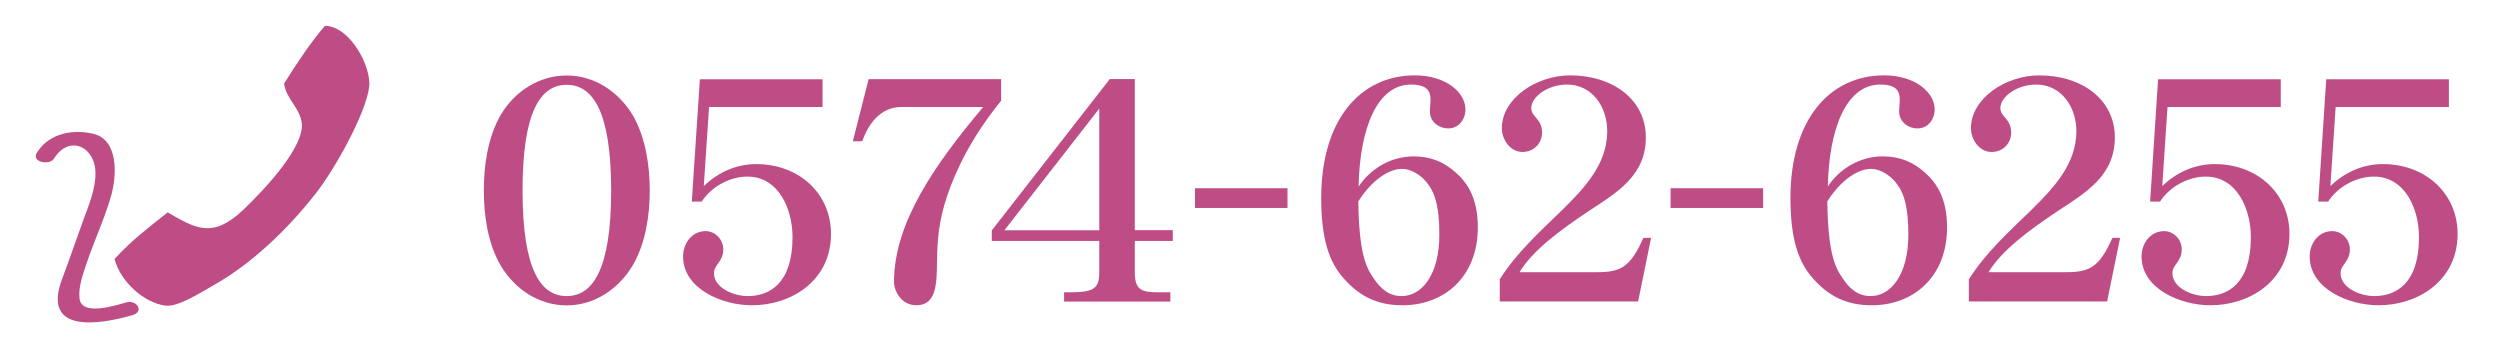
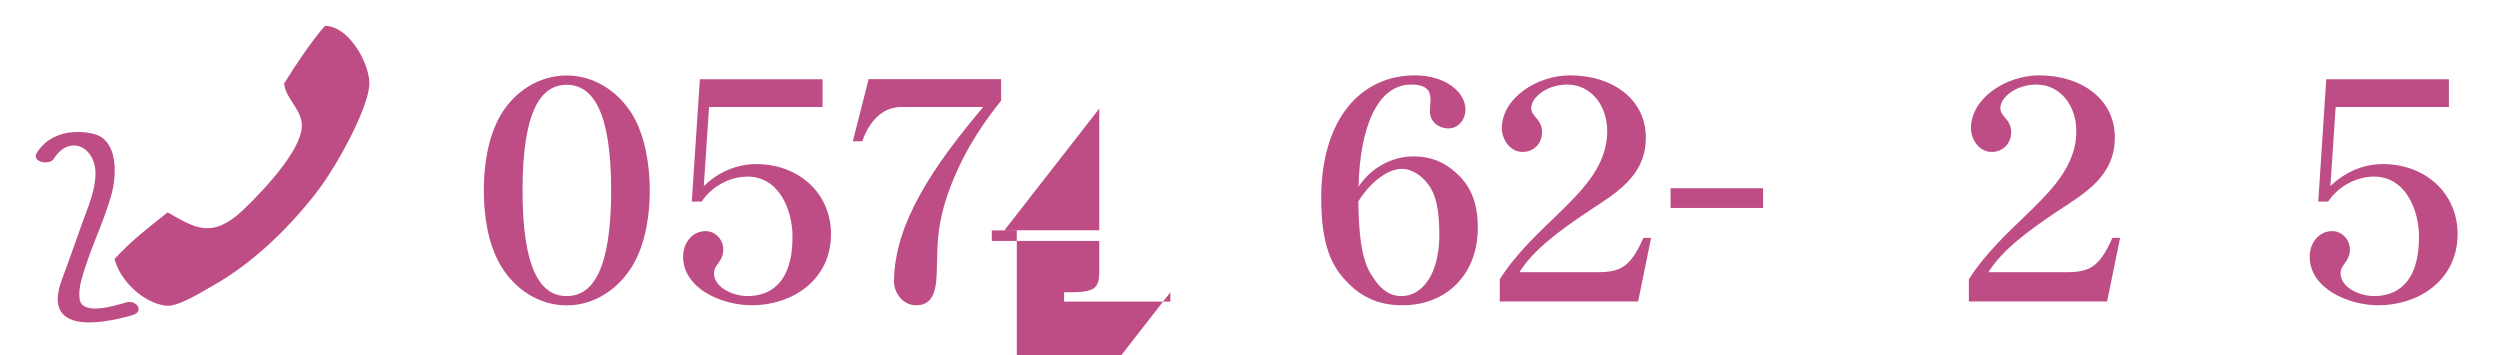
<svg xmlns="http://www.w3.org/2000/svg" id="_レイヤー_2" viewBox="0 0 204 29">
  <defs>
    <style>.cls-1{fill:none;}.cls-1,.cls-2,.cls-3{stroke-width:0px;}.cls-2{fill-rule:evenodd;}.cls-2,.cls-3{fill:#be4d86;}</style>
  </defs>
  <g id="_レイヤー_1-2">
    <rect class="cls-1" width="204" height="29" />
    <path class="cls-2" d="M9.34,21.14c1.45-1.59,2.89-2.65,4.34-3.81,2.23,1.27,3.62,2.2,6.15-.19,1.97-1.88,5.03-5.23,4.79-7.11-.16-1.26-1.28-1.96-1.44-3.21.93-1.5,2.29-3.54,3.34-4.71,1.86,0,3.54,2.83,3.62,4.61.08,1.76-2.51,6.66-4.34,9.02-2.51,3.22-5.43,5.84-8.14,7.4-1.47.85-3.19,1.93-4.15,1.8-1.69-.2-3.66-1.9-4.16-3.79Z" />
    <path class="cls-3" d="M4.4,12.95c1.24-2,3.41-1,3.39,1.23,0,1.27-.57,2.64-1,3.8-.58,1.58-1.11,3.18-1.71,4.75-1.75,4.59,3.15,3.73,5.72,2.99,1.02-.29.33-1.28-.47-1.05-.93.26-3.67,1.15-3.84-.31-.11-.94.28-1.97.56-2.83.64-1.91,1.49-3.68,2.04-5.63.46-1.68.55-4.5-1.47-4.98-1.62-.39-3.6-.08-4.61,1.54-.48.78,1.05,1.06,1.4.48Z" />
    <path class="cls-3" d="M46.24,6.16c2.29,0,4.23,1.34,5.37,3.2,1.11,1.89,1.41,4.28,1.41,6.18s-.3,4.28-1.41,6.15c-1.13,1.87-3.08,3.23-5.37,3.23s-4.26-1.36-5.37-3.23c-1.11-1.87-1.39-4.26-1.39-6.15s.28-4.28,1.39-6.18c1.11-1.87,3.08-3.2,5.37-3.2ZM46.24,6.92c-2.14,0-3.6,2.19-3.6,8.62s1.46,8.62,3.6,8.62,3.63-2.19,3.63-8.62-1.49-8.62-3.63-8.62Z" />
    <path class="cls-3" d="M67.11,8.73h-9.25l-.43,6.45c1.13-1.08,2.6-1.79,4.28-1.79,3.48,0,6.1,2.39,6.1,5.7,0,3.83-3.25,5.82-6.45,5.82-2.47,0-5.62-1.36-5.62-3.98,0-1.06.71-2.07,1.84-2.07.78,0,1.44.68,1.44,1.49,0,1.01-.76,1.23-.76,1.94,0,1.18,1.56,1.87,2.75,1.87,1.74,0,3.66-.98,3.66-4.81,0-2.29-1.13-4.94-3.68-4.94-1.39,0-2.92.78-3.73,2.04h-.81l.66-9.98h10.01v2.27Z" />
    <path class="cls-3" d="M81.71,8.2c-2.39,2.92-3.73,5.7-4.44,7.84-.71,2.14-.78,3.63-.81,5.32-.03,1.69,0,3.55-1.69,3.55-1.23,0-1.82-1.18-1.82-1.89,0-4.84,3.33-9.6,7.28-14.29h-6.65c-1.84,0-2.75,1.51-3.23,2.8h-.76l1.29-5.07h10.81v1.74Z" />
-     <path class="cls-3" d="M95.5,23.85v.76h-8.67v-.76h.48c1.94,0,2.39-.3,2.39-1.64v-2.55h-8.77v-.86l9.63-12.35h2.04v12.33h3.1v.88h-3.1v2.55c0,1.41.5,1.64,1.89,1.64h1.01ZM89.7,18.79v-9.93l-7.74,9.93h7.74Z" />
-     <path class="cls-3" d="M105.06,15.36v1.61h-7.55v-1.61h7.55Z" />
+     <path class="cls-3" d="M95.5,23.85v.76h-8.67v-.76h.48c1.94,0,2.39-.3,2.39-1.64v-2.55h-8.77v-.86h2.04v12.33h3.1v.88h-3.1v2.55c0,1.41.5,1.64,1.89,1.64h1.01ZM89.7,18.79v-9.93l-7.74,9.93h7.74Z" />
    <path class="cls-3" d="M110.86,15.23c.98-1.49,2.67-2.47,4.49-2.47,1.39,0,2.47.45,3.43,1.31.98.86,1.81,2.12,1.81,4.49,0,3.96-2.67,6.35-6.15,6.35-2.07,0-3.45-.76-4.59-1.97-1.13-1.18-2.04-2.85-2.04-6.78,0-6.4,3.2-10.01,7.64-10.01,2.6,0,4.13,1.44,4.13,2.77,0,.81-.53,1.56-1.41,1.56-.71,0-1.49-.5-1.49-1.39,0-.93.48-2.19-1.54-2.19-2.75,0-4.18,3.53-4.28,8.32ZM110.84,16.42c.05,4.06.58,5.32,1.21,6.23.6.93,1.31,1.51,2.32,1.51,1.66,0,3.08-1.76,3.08-4.99,0-2.14-.3-3.33-.91-4.13-.58-.81-1.46-1.26-2.12-1.26-1.39,0-2.8,1.39-3.58,2.65Z" />
    <path class="cls-3" d="M122.38,24.61v-1.82c1.39-2.19,3.25-3.86,5.09-5.65,1.84-1.81,3.68-3.76,3.68-6.43,0-2.04-1.26-3.81-3.28-3.81-1.59,0-2.92,1.01-2.92,1.92,0,.73.88.86.88,1.99,0,.93-.71,1.59-1.59,1.59-1.03,0-1.69-1.03-1.69-1.94,0-2.42,2.82-4.31,5.57-4.31,3.45,0,6.18,1.94,6.18,5.07s-2.39,4.51-4.69,6.02c-2.29,1.54-4.49,3.13-5.62,4.97h6.35c1.89,0,2.7-.4,3.76-2.8h.63l-1.06,5.19h-11.29Z" />
    <path class="cls-3" d="M143.87,15.36v1.61h-7.55v-1.61h7.55Z" />
-     <path class="cls-3" d="M149.14,15.23c.98-1.49,2.67-2.47,4.49-2.47,1.39,0,2.47.45,3.43,1.31.98.86,1.82,2.12,1.82,4.49,0,3.96-2.67,6.35-6.15,6.35-2.07,0-3.45-.76-4.59-1.97-1.13-1.18-2.04-2.85-2.04-6.78,0-6.4,3.2-10.01,7.64-10.01,2.6,0,4.13,1.44,4.13,2.77,0,.81-.53,1.56-1.41,1.56-.71,0-1.49-.5-1.49-1.39,0-.93.48-2.19-1.54-2.19-2.75,0-4.18,3.53-4.28,8.32ZM149.11,16.42c.05,4.06.58,5.32,1.21,6.23.6.93,1.31,1.51,2.32,1.51,1.66,0,3.08-1.76,3.08-4.99,0-2.14-.3-3.33-.91-4.13-.58-.81-1.46-1.26-2.12-1.26-1.39,0-2.8,1.39-3.58,2.65Z" />
    <path class="cls-3" d="M160.66,24.61v-1.82c1.39-2.19,3.25-3.86,5.09-5.65,1.84-1.81,3.68-3.76,3.68-6.43,0-2.04-1.26-3.81-3.28-3.81-1.59,0-2.92,1.01-2.92,1.92,0,.73.88.86.88,1.99,0,.93-.71,1.59-1.59,1.59-1.03,0-1.69-1.03-1.69-1.94,0-2.42,2.82-4.31,5.57-4.31,3.45,0,6.17,1.94,6.17,5.07s-2.39,4.51-4.69,6.02c-2.29,1.54-4.49,3.13-5.62,4.97h6.35c1.89,0,2.7-.4,3.76-2.8h.63l-1.06,5.19h-11.29Z" />
-     <path class="cls-3" d="M186.12,8.73h-9.25l-.43,6.45c1.13-1.08,2.6-1.79,4.28-1.79,3.48,0,6.1,2.39,6.1,5.7,0,3.83-3.25,5.82-6.45,5.82-2.47,0-5.62-1.36-5.62-3.98,0-1.06.71-2.07,1.84-2.07.78,0,1.44.68,1.44,1.49,0,1.01-.76,1.23-.76,1.94,0,1.18,1.56,1.87,2.75,1.87,1.74,0,3.65-.98,3.65-4.81,0-2.29-1.13-4.94-3.68-4.94-1.39,0-2.92.78-3.73,2.04h-.81l.65-9.98h10.01v2.27Z" />
    <path class="cls-3" d="M199.84,8.73h-9.25l-.43,6.45c1.13-1.08,2.6-1.79,4.28-1.79,3.48,0,6.1,2.39,6.1,5.7,0,3.83-3.25,5.82-6.45,5.82-2.47,0-5.62-1.36-5.62-3.98,0-1.06.71-2.07,1.84-2.07.78,0,1.44.68,1.44,1.49,0,1.01-.76,1.23-.76,1.94,0,1.18,1.56,1.87,2.75,1.87,1.74,0,3.65-.98,3.65-4.81,0-2.29-1.13-4.94-3.68-4.94-1.39,0-2.92.78-3.73,2.04h-.81l.65-9.98h10.01v2.27Z" />
  </g>
</svg>